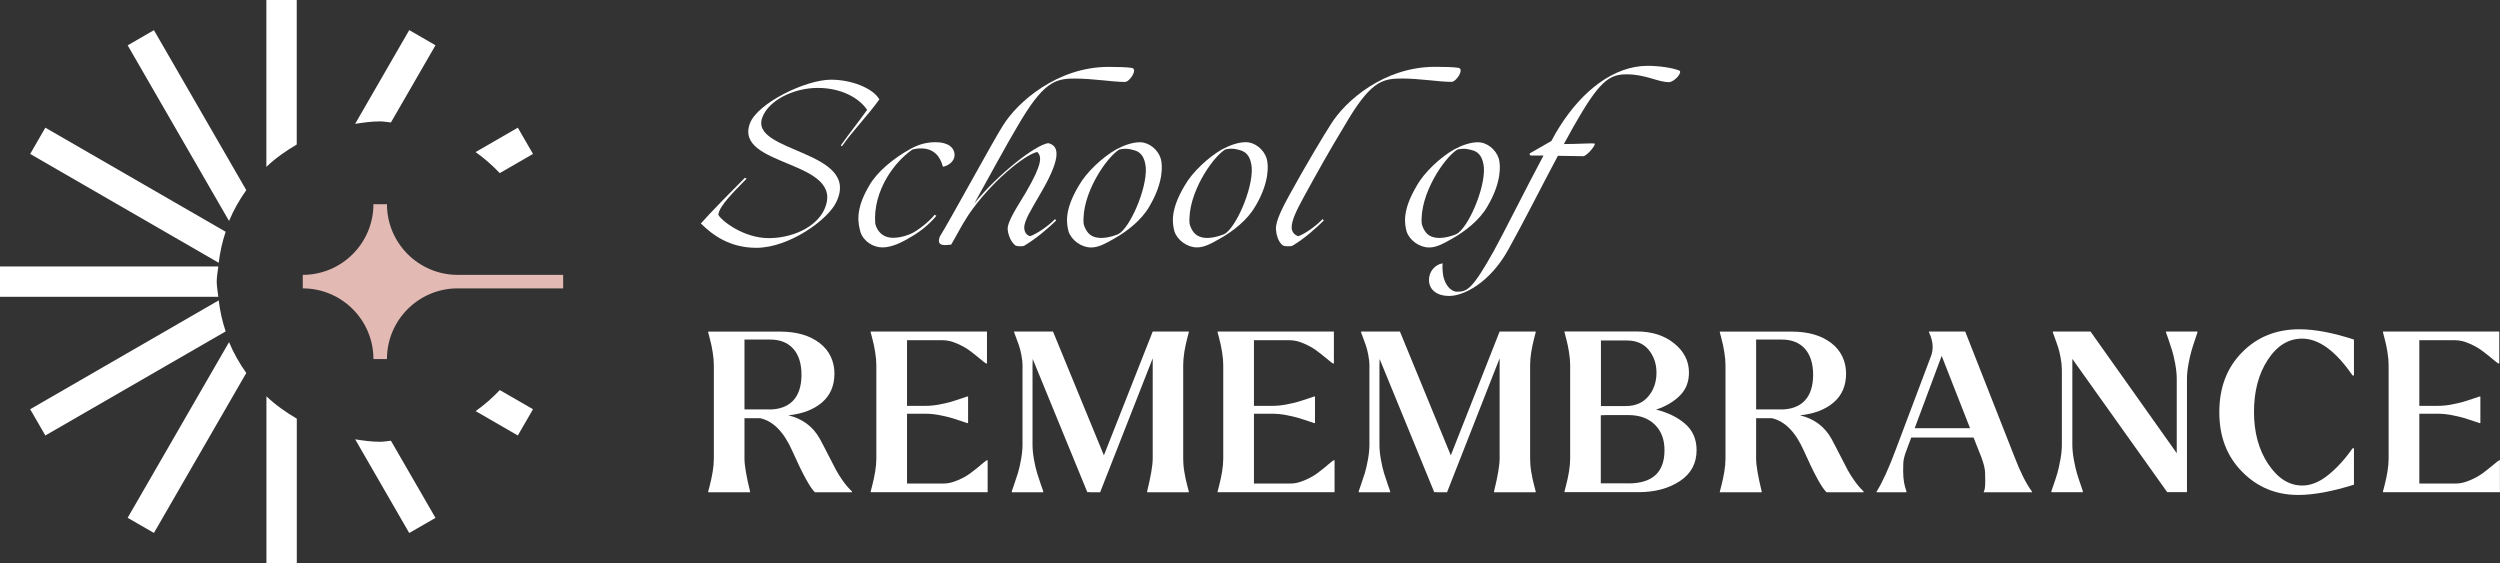
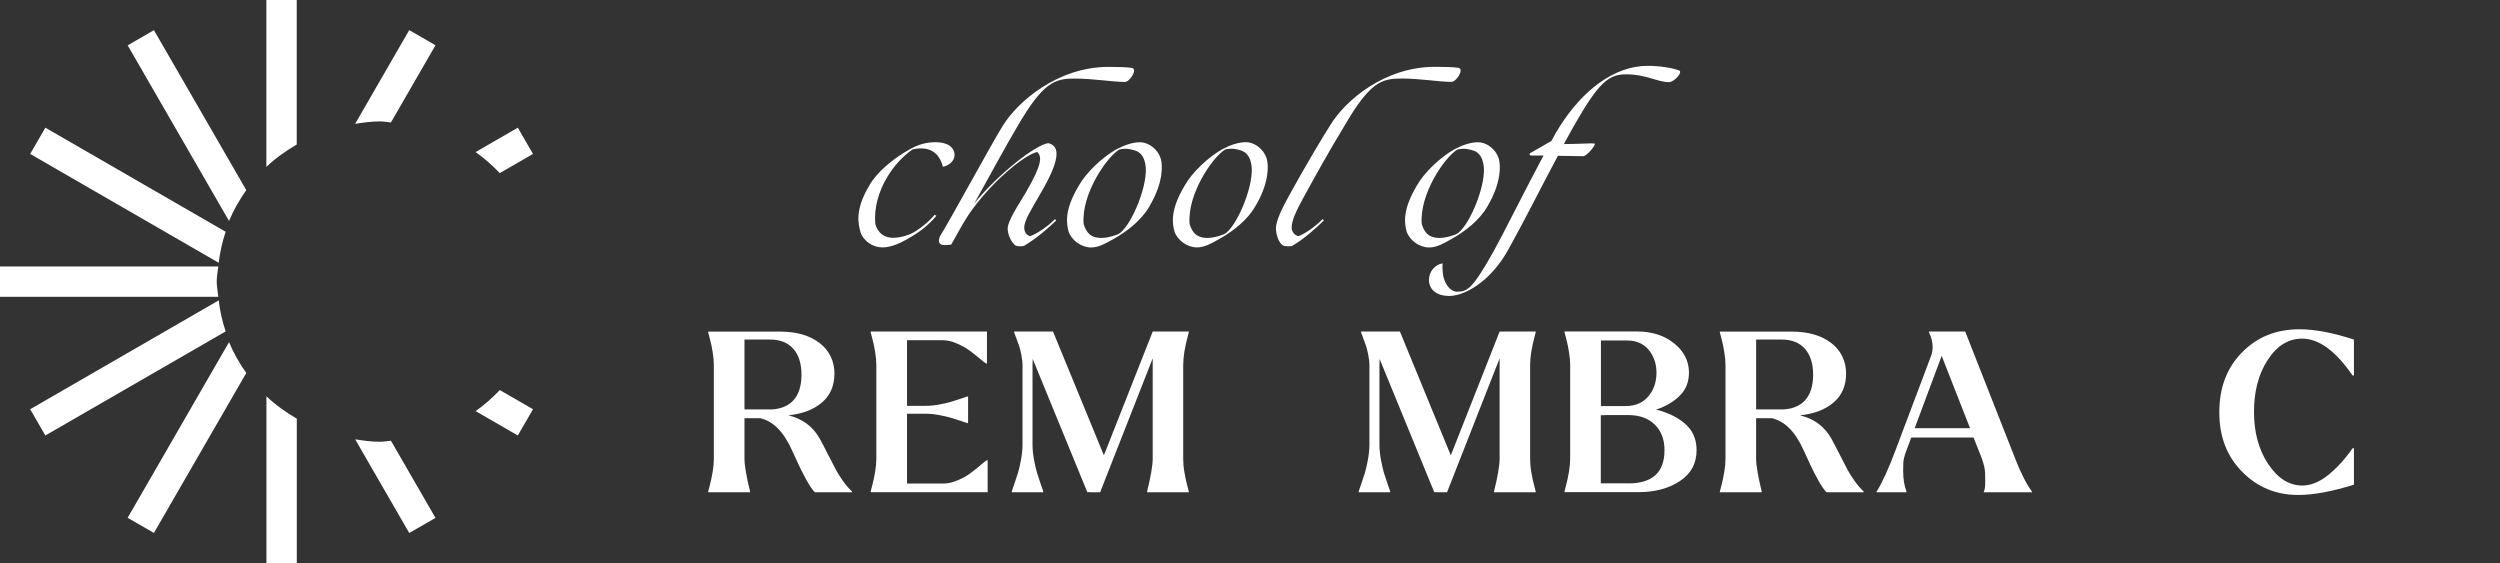
<svg xmlns="http://www.w3.org/2000/svg" id="Laag_2" data-name="Laag 2" viewBox="0 0 377.11 84.95">
  <rect x="0" y="0" width="377.11" height="84.95" fill="#333333" stroke="none" />
  <defs>
    <style> .cls-1 { fill: #e2b9b3; } .cls-2 { fill: #fff; } </style>
  </defs>
  <g id="Layer_1" data-name="Layer 1">
    <g>
-       <path class="cls-2" d="M126.16,30.46c3.76-7.85-13.22-7.4-11.16-12.77.97-2.58,4.76-4.43,8.34-4.43s6.25,1.52,7.46,3.31c-1.46,2.06-2.64,3.46-3.97,5.37l.18.12c1.67-2.4,3.76-4.46,5.64-7.07-1-1.73-4.28-2.97-7.28-2.97-3.91,0-11.04,3.55-12.22,6.52-2.64,6.73,14.59,5.52,11.19,13.07-1.27,2.73-4.91,4.31-8.37,4.31-3.85,0-7.19-2.67-7.61-3.52.09-1.34,2.52-3.64,4.27-5.46l-.27-.12c-2.21,2.21-5.16,5.22-6.64,6.89,1.7,1.67,4.27,3.67,8.37,3.67,4.94,0,10.83-4.24,12.07-6.92Z" />
      <path class="cls-2" d="M136.94,36.01c1.61-.88,3.07-1.97,4.31-3.46l-.27-.15c-.97,1.21-2.7,2.46-3.49,2.82-1.12.52-2.61.82-3.58.55-.82-.21-1.55-.82-1.88-2-.21-2.43.52-4.91,1.79-7.04,1-1.67,2.31-3.12,3.79-4.16.42-.12.76-.18,1.34-.18,2,0,2.91,1.31,3.28,2.76.67-.09,1.76-.73,1.76-1.76,0-1.09-.94-1.94-2.85-1.94-1.34,0-2.49.31-3.67.94-2.73,1.48-5.22,3.58-6.37,5.64-2.18,3.67-1.64,5.73-1.3,6.98.48,1.42,1.91,2.31,3.31,2.31s2.82-.73,3.85-1.31Z" />
      <path class="cls-2" d="M152.01,34.62c.03.61.39,1.82,1.15,2.4.15.12,1.06.21,1.37.03,1.91-1.15,3.67-2.7,4.79-3.79l-.18-.21c-1.12,1.15-2.79,2.24-3.76,2.58-.61-.18-.85-.7-.88-1.22-.06-1.12,1.18-2.97,2.27-4.91,3.18-5.34,3.21-7.49,1.34-7.91-1.97.3-7.52,4.64-11.13,9.07,2.55-4.58,4.82-8.8,6.49-11.59,3.85-6.64,5.64-7.22,8.58-7.22s5.7.51,7.64.51c.73,0,2-1.97,1.03-2.12-.73-.12-2.24-.15-3.52-.15-7.68,0-13.74,5.28-15.96,8.92-1.45,2.28-7.92,14.2-9.46,16.65-.67,1.7,1.06,1.27,1.7,1.24.64-1.06,1.58-2.94,2.61-4.49,3.43-5.03,8.49-9.07,10.37-9.49.7.67.82,1.76-1.73,6.13-1.06,1.82-2.82,4.33-2.73,5.58Z" />
      <path class="cls-2" d="M162.71,28.04c-2.18,3.67-1.85,5.64-1.52,6.89.46,1.34,1.94,2.4,3.4,2.4,1.15,0,2.24-.64,3.27-1.22,2.1-1.15,4.37-2.91,5.55-5.03,2.06-3.49,2-6.13,1.67-7.19-.42-1.34-1.76-2.43-3.12-2.43h-.03c-1.12,0-2.4.46-3.58,1.09-2.03,1.16-4.49,3.43-5.64,5.49ZM171.23,22.7c1,.33,1.48,1.21,1.61,2.61.18,3.25-2.45,9.16-4.16,10.01-1.21.49-2.49.73-3.46.46-.82-.21-1.42-.82-1.76-2-.36-4.43,3.37-9.98,5.37-11.22,1.21-.3,2.06.06,2.4.15Z" />
      <path class="cls-2" d="M189.39,31.07c2.06-3.49,2-6.13,1.67-7.19-.43-1.34-1.76-2.43-3.13-2.43h-.03c-1.12,0-2.4.46-3.58,1.09-2.03,1.16-4.49,3.43-5.64,5.49-2.18,3.67-1.85,5.64-1.52,6.89.46,1.34,1.94,2.4,3.4,2.4,1.15,0,2.24-.64,3.27-1.22,2.1-1.15,4.37-2.91,5.55-5.03ZM181.2,35.77c-.82-.21-1.42-.82-1.76-2-.36-4.43,3.37-9.98,5.37-11.22,1.21-.3,2.06.06,2.4.15,1,.33,1.48,1.21,1.61,2.61.18,3.25-2.45,9.16-4.16,10.01-1.21.49-2.49.73-3.46.46Z" />
      <path class="cls-2" d="M211.31,11.84c2.94,0,5.7.51,7.64.51.73,0,2-1.97,1.03-2.12-.73-.12-2.24-.15-3.52-.15-7.67,0-13.56,5.13-15.77,8.76-.88,1.34-3.85,6.31-6.1,10.41-1.03,1.88-2.21,4.09-2.12,5.34.03.61.27,1.85,1.03,2.43.15.12,1.18.21,1.49.03,1.91-1.15,3.58-2.7,4.7-3.79l-.18-.21c-1.12,1.15-2.7,2.24-3.67,2.58-.61-.18-.97-.7-1-1.22-.06-1.12.79-2.79,1.88-4.79,1.91-3.49,3.91-7.07,6.03-10.55,3.85-6.64,5.61-7.22,8.55-7.22Z" />
      <path class="cls-2" d="M213.7,28.04c-2.18,3.67-1.85,5.64-1.52,6.89.46,1.34,1.94,2.4,3.4,2.4,1.15,0,2.24-.64,3.27-1.22,2.1-1.15,4.37-2.91,5.55-5.03,2.06-3.49,2-6.13,1.67-7.19-.43-1.34-1.76-2.43-3.13-2.43h-.03c-1.12,0-2.4.46-3.58,1.09-2.03,1.16-4.49,3.43-5.64,5.49ZM222.23,22.7c1,.33,1.48,1.21,1.61,2.61.18,3.25-2.45,9.16-4.16,10.01-1.21.49-2.49.73-3.46.46-.82-.21-1.42-.82-1.76-2-.36-4.43,3.37-9.98,5.37-11.22,1.21-.3,2.06.06,2.4.15Z" />
      <path class="cls-2" d="M240.48,21.64c-.24-.06-2.64.09-4.58.09l1.49-2.7c3.79-6.67,5.28-7.82,7.95-7.82,2.91,0,4.73,1.18,6.4,1.18.82,0,2.15-1.52,1.55-1.76-1.09-.42-3.06-.7-4.76-.7-5.09,0-9.86,3.76-13.28,9.19-.34.52-.76,1.25-1.24,2.15l-3.18,1.82c-.15.09-.15.3.09.37h1.91c-2.58,4.82-6.03,11.74-7.49,14.38-3.24,5.79-4.03,6.16-5.52,6.16-1.09,0-1.85-1.19-2.09-2.27-.12-.55-.18-1.43-.12-2.01-1.18.18-2.06,1.28-2.06,2.49,0,1.42,1.09,2.43,3.07,2.43,2.18,0,6.13-2,8.89-6.98,2.45-4.4,4.82-9.16,7.49-14.16,1.97.03,3.67.06,3.82.06.58-.03,2.03-1.82,1.7-1.91Z" />
      <path class="cls-2" d="M126.1,70.87c-.27-.5-.65-1.24-1.14-2.2-.49-.96-.92-1.8-1.3-2.49-1.03-1.84-2.61-3.02-4.74-3.53,2.13-.22,3.82-.87,5.07-1.94s1.88-2.52,1.88-4.36-.75-3.47-2.24-4.61c-1.5-1.15-3.49-1.72-5.96-1.72h-10.84v.13s.08.34.25.96.31,1.28.42,1.99c.12.71.18,1.38.18,2.01v14.07c0,.63-.06,1.3-.18,2-.12.71-.26,1.37-.42,1.99-.16.62-.25.93-.25.96v.13h6.31v-.13c-.56-2.29-.84-3.94-.84-4.95v-6.1h2.35c1.97.43,3.58,2.06,4.84,4.89,1.59,3.57,2.74,5.66,3.44,6.29h5.58v-.13c-.49-.47-.95-1-1.37-1.6-.42-.6-.77-1.15-1.04-1.65ZM115.98,61.76h-3.68v-10.54h3.86c1.52,0,2.69.47,3.51,1.4.82.93,1.23,2.24,1.23,3.92s-.43,3.03-1.28,3.91c-.85.88-2.07,1.32-3.63,1.32Z" />
      <path class="cls-2" d="M147.9,70.18c-.54.45-1.06.86-1.56,1.23-.5.37-1.13.72-1.89,1.04-.76.33-1.47.49-2.12.49h-5.51v-10.53h2.8c.63,0,1.32.06,2.05.2s1.34.28,1.82.42c.48.15.99.31,1.52.49.54.18.83.28.88.3h.14v-4.01h-.14s-.34.12-.88.3c-.54.18-1.05.34-1.52.49-.48.14-1.09.28-1.82.42-.74.14-1.42.2-2.05.2h-2.8v-9.9h5.4c.65,0,1.36.16,2.12.49.76.33,1.39.68,1.89,1.05.5.37,1.02.78,1.56,1.23.54.45.85.7.95.74h.14v-4.82h-17.54v.13s.08.34.25.96.31,1.28.42,1.99c.12.71.18,1.38.18,2.01v14.07c0,.63-.06,1.3-.18,2-.12.71-.26,1.37-.42,1.99-.16.62-.25.93-.25.96v.13h17.64v-4.82h-.14c-.09.04-.41.29-.95.74Z" />
      <path class="cls-2" d="M166.52,68.7l-7.68-18.69h-5.86v.13c.02.06.11.3.26.7.15.41.3.8.44,1.2.14.39.27.88.38,1.46s.18,1.12.18,1.62v11.95c0,.7-.08,1.46-.23,2.29-.15.83-.31,1.5-.47,2.02-.16.52-.35,1.08-.56,1.69-.21.63-.33.96-.35,1.01v.17h4.73v-.17s-.14-.38-.35-.99-.4-1.18-.56-1.7c-.16-.51-.32-1.19-.47-2.02-.15-.83-.23-1.59-.23-2.29v-11.95c0-.45.01-.77.03-.98l8.24,20.1.32-.03v.03h1.61l7.93-20.2v15.12c0,1.01-.28,2.66-.84,4.95v.13h6.28v-.13s-.08-.34-.25-.96c-.16-.62-.31-1.28-.42-1.99-.12-.7-.17-1.38-.17-2v-14.07c0-.63.06-1.3.17-2.01.12-.7.26-1.37.42-1.99s.25-.94.25-.96v-.13h-5.44l-7.37,18.69Z" />
-       <path class="cls-2" d="M200.23,70.18c-.54.45-1.06.86-1.56,1.23-.5.37-1.13.72-1.89,1.04-.76.33-1.47.49-2.12.49h-5.51v-10.53h2.8c.63,0,1.32.06,2.05.2s1.34.28,1.82.42c.48.15.99.31,1.52.49.54.18.83.28.88.3h.14v-4.01h-.14s-.34.12-.88.3c-.54.18-1.05.34-1.52.49-.48.14-1.09.28-1.82.42-.74.14-1.42.2-2.05.2h-2.8v-9.9h5.4c.65,0,1.36.16,2.12.49.76.33,1.39.68,1.89,1.05.5.37,1.02.78,1.56,1.23.54.45.85.7.95.74h.14v-4.82h-17.54v.13s.08.34.25.96.31,1.28.42,1.99c.12.71.18,1.38.18,2.01v14.07c0,.63-.06,1.3-.18,2-.12.71-.26,1.37-.42,1.99-.16.62-.25.93-.25.96v.13h17.64v-4.82h-.14c-.09.04-.41.29-.95.74Z" />
      <path class="cls-2" d="M218.85,68.7l-7.68-18.69h-5.86v.13c.02.06.11.3.26.7.15.41.3.8.44,1.2.14.39.27.88.38,1.46s.18,1.12.18,1.62v11.95c0,.7-.08,1.46-.23,2.29-.15.83-.31,1.5-.47,2.02-.16.52-.35,1.08-.56,1.69-.21.63-.33.96-.35,1.01v.17h4.73v-.17s-.14-.38-.35-.99-.4-1.18-.56-1.7c-.16-.51-.32-1.19-.47-2.02-.15-.83-.23-1.59-.23-2.29v-11.95c0-.45.01-.77.03-.98l8.24,20.1.32-.03v.03h1.61l7.93-20.2v15.12c0,1.01-.28,2.66-.84,4.95v.13h6.28v-.13s-.08-.34-.25-.96c-.16-.62-.31-1.28-.42-1.99-.12-.7-.17-1.38-.17-2v-14.07c0-.63.06-1.3.17-2.01.12-.7.26-1.37.42-1.99s.25-.94.25-.96v-.13h-5.44l-7.37,18.69Z" />
      <path class="cls-2" d="M249.79,61.79c1.45-.47,2.64-1.17,3.58-2.09s1.4-2.09,1.4-3.5c0-1.73-.74-3.2-2.23-4.4-1.48-1.2-3.36-1.8-5.63-1.8h-10.91v.13s.08.34.25.96.31,1.28.42,1.99c.12.71.18,1.38.18,2.01v14.07c0,.63-.06,1.3-.18,2-.12.71-.26,1.37-.42,1.97-.16.63-.25.95-.25.98v.13h11.16c2.48,0,4.56-.56,6.24-1.67s2.52-2.67,2.52-4.66c0-1.66-.58-2.99-1.74-3.99s-2.63-1.71-4.4-2.14ZM241.48,51.36h3.93c1.43,0,2.53.48,3.3,1.43.77.95,1.16,2.1,1.16,3.42,0,1.41-.41,2.61-1.23,3.58s-1.95,1.46-3.4,1.46h-3.75v-9.9ZM245.61,72.91h-4.14v-10.27l.91-.03h3.23c1.71,0,3.05.49,4.02,1.45s1.45,2.24,1.45,3.84c0,3.35-1.82,5.02-5.47,5.02Z" />
      <path class="cls-2" d="M278.7,70.87c-.27-.5-.65-1.24-1.14-2.2-.49-.96-.92-1.8-1.3-2.49-1.03-1.84-2.61-3.02-4.74-3.53,2.13-.22,3.82-.87,5.07-1.94s1.88-2.52,1.88-4.36-.75-3.47-2.24-4.61c-1.5-1.15-3.49-1.72-5.96-1.72h-10.84v.13s.08.34.25.96.31,1.28.42,1.99c.12.71.18,1.38.18,2.01v14.07c0,.63-.06,1.3-.18,2-.12.71-.26,1.37-.42,1.99-.16.62-.25.93-.25.96v.13h6.31v-.13c-.56-2.29-.84-3.94-.84-4.95v-6.1h2.35c1.97.43,3.58,2.06,4.84,4.89,1.59,3.57,2.74,5.66,3.44,6.29h5.58v-.13c-.49-.47-.95-1-1.37-1.6-.42-.6-.77-1.15-1.04-1.65ZM268.58,61.76h-3.68v-10.54h3.86c1.52,0,2.69.47,3.51,1.4.82.93,1.23,2.24,1.23,3.92s-.43,3.03-1.28,3.91c-.85.88-2.07,1.32-3.63,1.32Z" />
      <path class="cls-2" d="M296.44,50.01h-5.47v.1c.37.78.56,1.53.56,2.22,0,.47-.08.93-.25,1.38l-5.29,14.04c-1.05,2.83-2.02,4.96-2.91,6.4v.1h4.49v-.17c-.14-.36-.26-.78-.35-1.28-.09-.49-.14-1.09-.14-1.78,0-.16,0-.51.02-1.06,0-.55.17-1.22.47-2l.73-1.96h9.4l1.16,2.93c.37.97.57,1.78.58,2.43,0,.65.02,1.04.02,1.18,0,.9-.07,1.42-.21,1.58v.13h7.26v-.1c-.89-1.22-1.75-2.93-2.6-5.15l-7.47-18.99ZM288.82,64.59l4.07-10.91,4.28,10.91h-8.35Z" />
-       <path class="cls-2" d="M326.74,50.18s.14.37.35.99c.21.62.4,1.18.56,1.7s.32,1.19.47,2.02c.15.83.23,1.59.23,2.29v11.18l-13.01-18.35h-5.68v.13l.28.77c.19.52.35.98.49,1.4.14.42.28.96.4,1.63.13.68.19,1.29.19,1.85v11.28c0,.7-.07,1.46-.23,2.29-.15.83-.3,1.5-.45,2.02-.15.52-.34,1.09-.56,1.72-.22.63-.34.96-.34.98v.17h4.74v-.17s-.11-.35-.33-.98c-.22-.63-.41-1.2-.56-1.72-.15-.51-.31-1.19-.46-2.02-.15-.83-.23-1.59-.23-2.29v-12.93l14.31,20.1h2.98v-17.07c0-.7.08-1.45.23-2.27.15-.82.31-1.5.47-2.05s.35-1.11.54-1.68c.2-.58.31-.9.33-.99v-.17h-4.73v.17Z" />
      <path class="cls-2" d="M338.21,53.14c-2.29,2.31-3.44,5.32-3.44,9.03s1.14,6.66,3.44,8.99c2.29,2.33,5.11,3.5,8.45,3.5,2.34,0,5.14-.52,8.42-1.55v-5.49h-.21c-1.12,1.61-2.34,2.96-3.66,4.02-1.32,1.07-2.63,1.6-3.91,1.6-1.99,0-3.7-1.07-5.14-3.22s-2.16-4.78-2.16-7.9.7-5.74,2.09-7.86c1.39-2.12,3.12-3.18,5.17-3.18,2.52,0,5.06,1.85,7.61,5.56h.21v-5.42c-3.16-1.03-5.91-1.55-8.24-1.55-3.48,0-6.36,1.16-8.63,3.47Z" />
-       <path class="cls-2" d="M376.97,69.44c-.09.04-.41.29-.95.74-.54.45-1.06.86-1.56,1.23-.5.37-1.13.72-1.89,1.04-.76.33-1.47.49-2.12.49h-5.51v-10.53h2.8c.63,0,1.32.06,2.05.2s1.34.28,1.82.42c.48.15.99.31,1.52.49.54.18.83.28.88.3h.14v-4.01h-.14s-.34.12-.88.3c-.54.18-1.05.34-1.52.49-.48.14-1.09.28-1.82.42-.74.14-1.42.2-2.05.2h-2.8v-9.9h5.4c.65,0,1.36.16,2.12.49.76.33,1.39.68,1.89,1.05.5.37,1.02.78,1.56,1.23.54.45.85.7.95.74h.14v-4.82h-17.54v.13s.08.34.25.96.31,1.28.42,1.99c.12.71.18,1.38.18,2.01v14.07c0,.63-.06,1.3-.18,2-.12.71-.26,1.37-.42,1.99-.16.62-.25.93-.25.96v.13h17.64v-4.82h-.14Z" />
      <path class="cls-2" d="M40.19,84.95h4.58v-21.8c-1.65-.97-3.21-2.06-4.58-3.37v25.17Z" />
      <path class="cls-2" d="M44.76,0h-4.58v25.17c1.37-1.31,2.93-2.4,4.58-3.37V0Z" />
      <path class="cls-2" d="M32.93,40.19H0v4.58h32.93c-.07-.77-.24-1.51-.24-2.29s.16-1.52.24-2.29Z" />
      <path class="cls-2" d="M53.57,66.26l8.16,14.14,3.96-2.28-6.72-11.64c-.55.04-1.07.16-1.62.16-1.3,0-2.54-.18-3.78-.37Z" />
      <path class="cls-2" d="M23.22,4.55l-3.96,2.29,15.29,26.49c.69-1.65,1.57-3.2,2.6-4.65L23.22,4.55Z" />
      <path class="cls-2" d="M4.55,61.73l2.29,3.96,27.2-15.7c-.51-1.5-.85-3.06-1.05-4.68L4.55,61.73Z" />
      <path class="cls-2" d="M75.39,26.11l5.01-2.89-2.29-3.96-6.37,3.68c1.33.94,2.54,2.01,3.65,3.18Z" />
-       <path class="cls-2" d="M6.84,19.26l-2.29,3.96,28.44,16.42c.2-1.62.54-3.18,1.05-4.68L6.84,19.26Z" />
+       <path class="cls-2" d="M6.84,19.26l-2.29,3.96,28.44,16.42c.2-1.62.54-3.18,1.05-4.68L6.84,19.26" />
      <path class="cls-2" d="M71.74,62.01l6.37,3.68,2.29-3.96-5.01-2.89c-1.11,1.17-2.32,2.24-3.65,3.18Z" />
      <path class="cls-2" d="M58.97,18.47l6.72-11.64-3.96-2.29-8.16,14.14c1.24-.19,2.49-.37,3.78-.37.56,0,1.08.12,1.62.16Z" />
      <path class="cls-2" d="M19.26,78.11l3.96,2.28,13.93-24.13c-1.03-1.44-1.91-3-2.6-4.65l-15.29,26.49Z" />
-       <path class="cls-1" d="M81.9,41.46h-12.87c-5.88,0-10.66-4.78-10.66-10.66h-2.04c0,5.88-4.78,10.66-10.66,10.66v2.04c5.88,0,10.66,4.78,10.66,10.66h2.04c0-5.88,4.78-10.66,10.66-10.66h15.92v-2.04h-3.05Z" />
    </g>
  </g>
</svg>